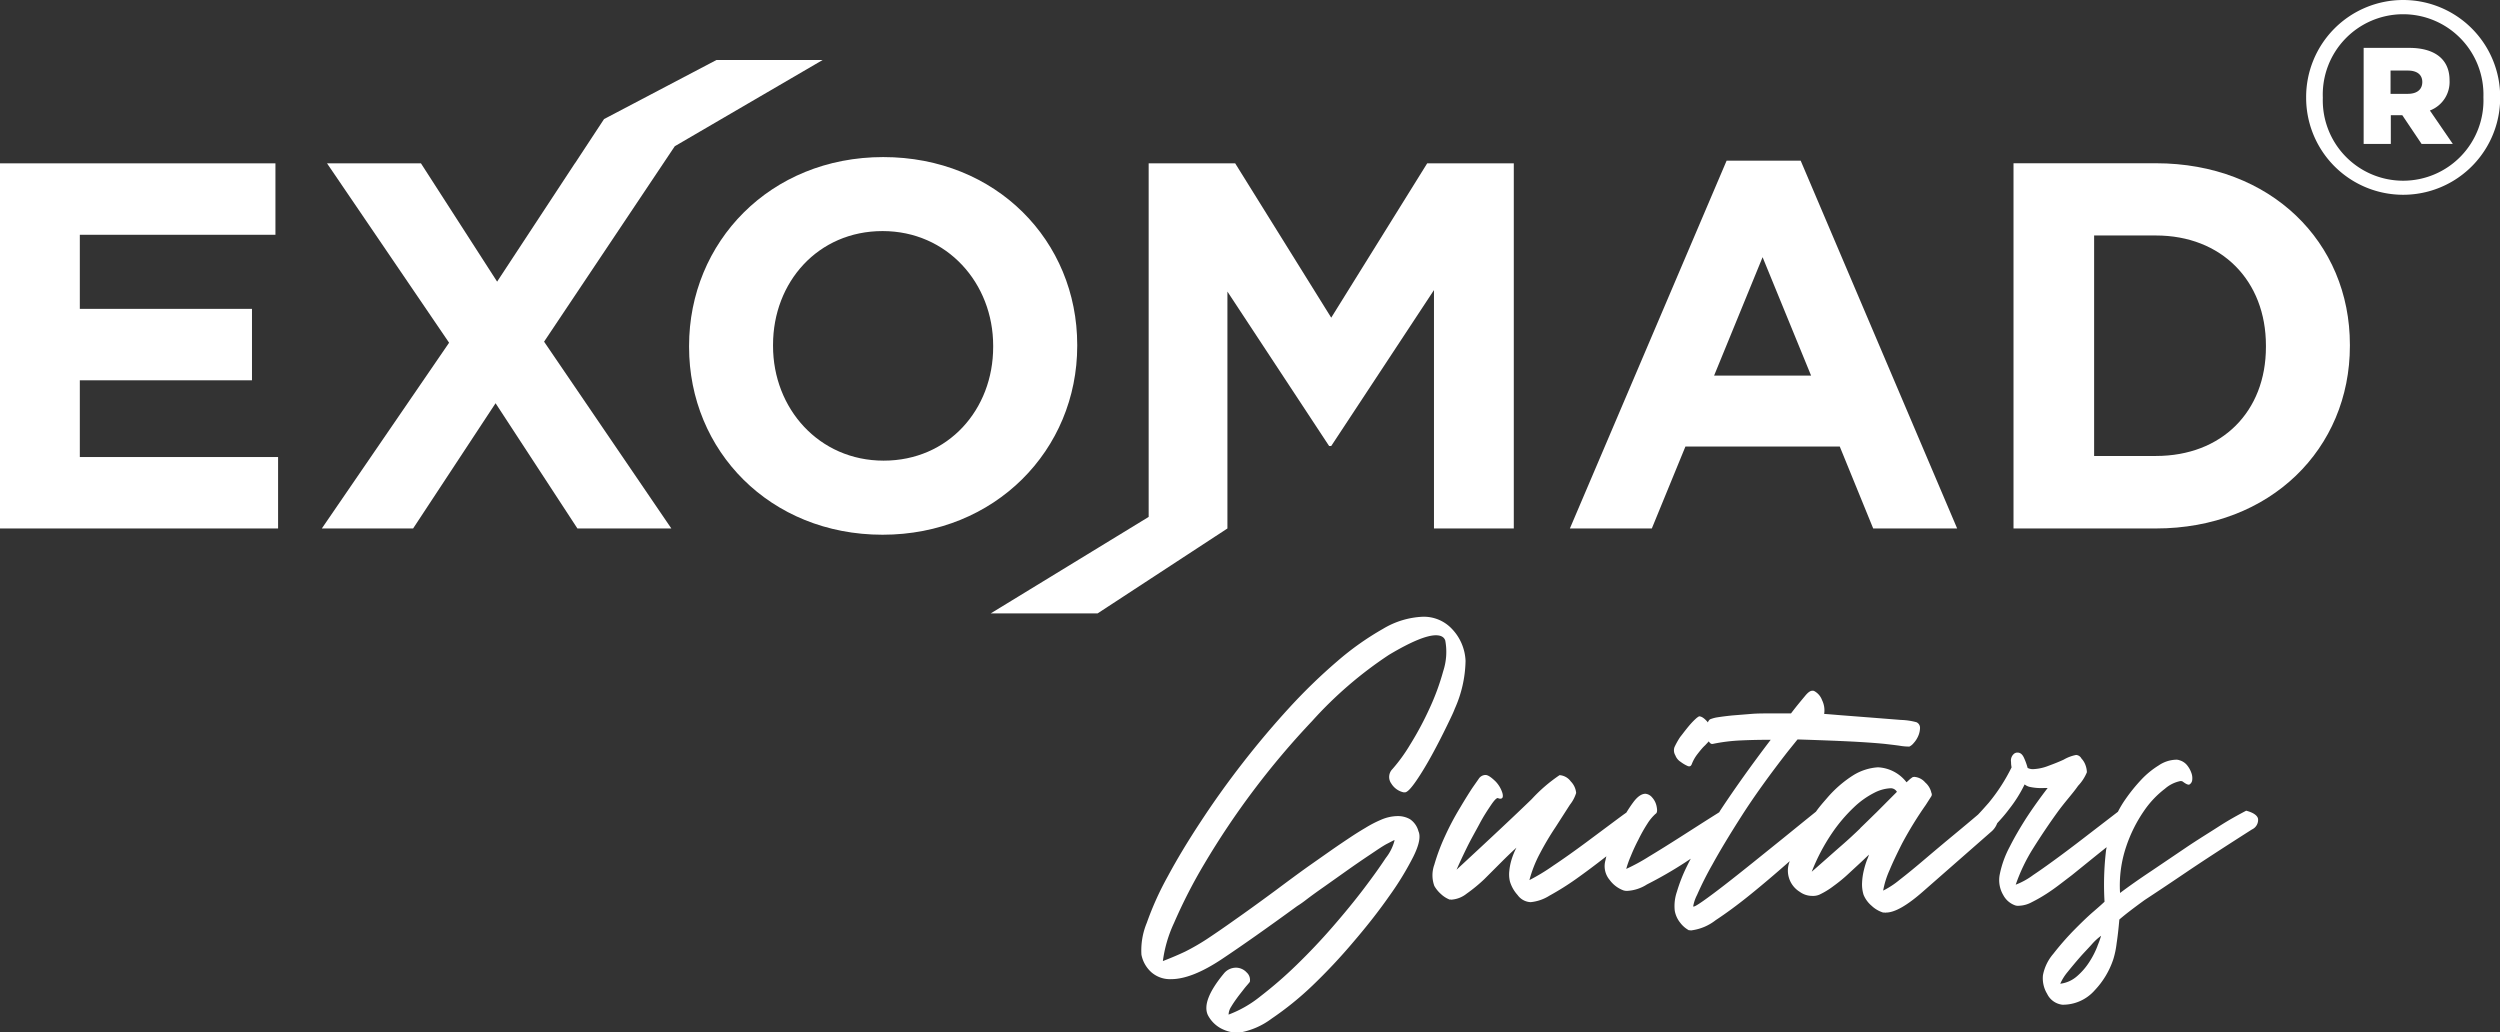
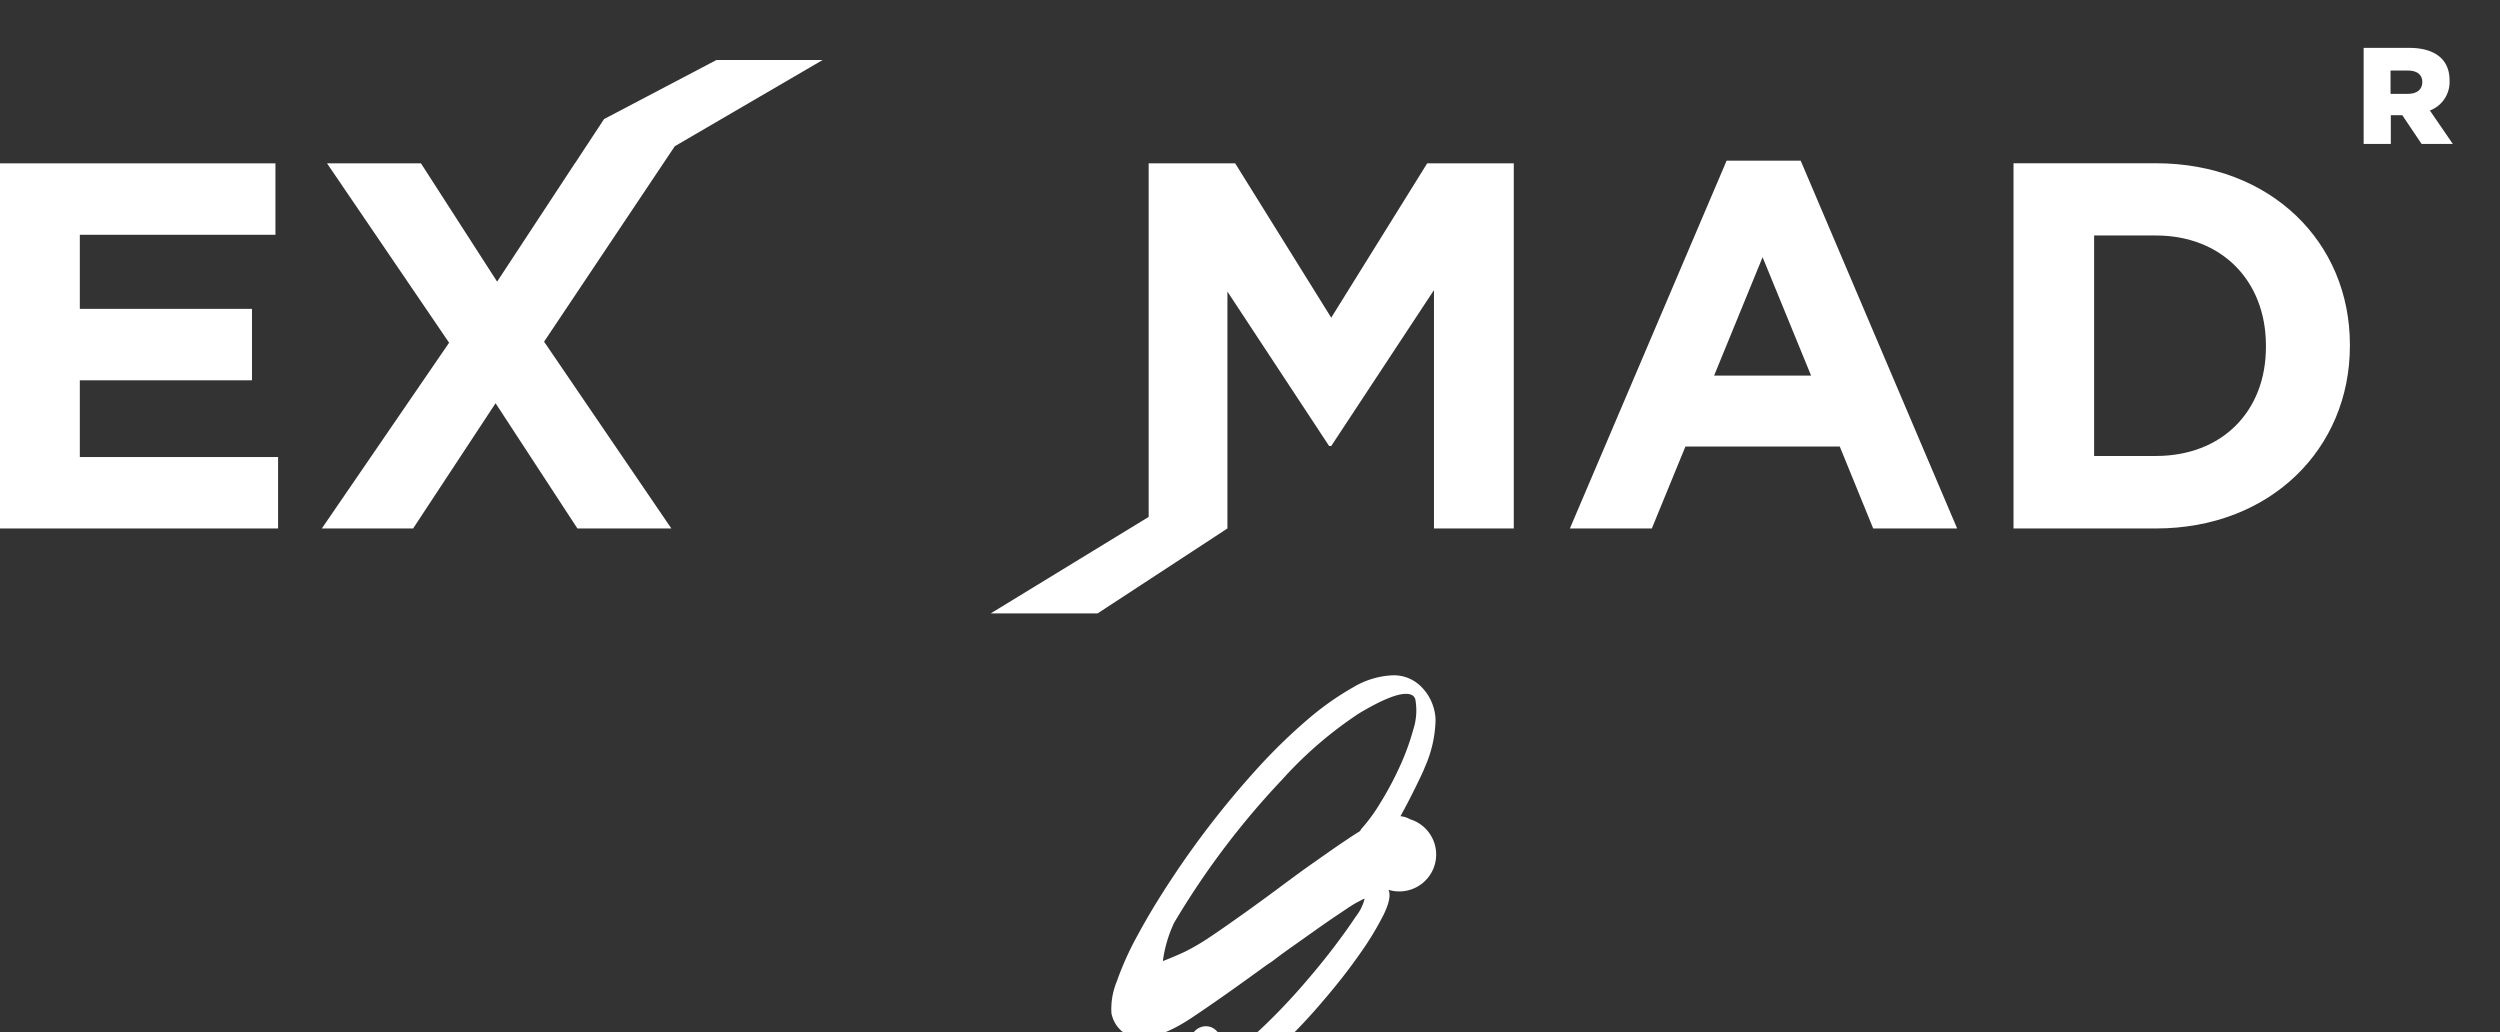
<svg xmlns="http://www.w3.org/2000/svg" id="Capa_1" data-name="Capa 1" viewBox="0 0 283.46 117.02">
  <rect x="0" y="0" width="283.46" height="117.02" fill="#333333" stroke="none" />
  <defs>
    <style>.cls-1{fill:none;}.cls-2{fill:#fff;}</style>
  </defs>
-   <path class="cls-1" d="M237.23,107c-.45.47-.92,1-1.41,1.54s-.95,1.11-1.38,1.65a5.59,5.59,0,0,0-.84,1.34,3.52,3.52,0,0,0,1.92-.87,7.35,7.35,0,0,0,1.41-1.65,12.26,12.26,0,0,0,1.3-2.92A6.52,6.52,0,0,0,237.23,107Z" />
  <path class="cls-1" d="M214.28,89.37a4.49,4.49,0,0,0-1.75.5,9.68,9.68,0,0,0-2.32,1.65,18,18,0,0,0-2.48,2.92,22.32,22.32,0,0,0-2.31,4.39c1.38-1.2,2.49-2.18,3.32-2.92s1.55-1.4,2.18-2,1.24-1.21,1.85-1.81l2.31-2.32A.81.81,0,0,0,214.28,89.37Z" />
-   <path class="cls-2" d="M159.88,92.89a2.76,2.76,0,0,0-1.38-.36,4.88,4.88,0,0,0-1.94.43,12.84,12.84,0,0,0-1.75.91c-.53.31-1.11.67-1.71,1.07s-1.3.87-2.08,1.41l-2.72,1.91q-1.55,1.11-3.62,2.66Q141.86,103,140,104.3c-1.23.88-2.29,1.6-3.18,2.19a25.06,25.06,0,0,1-2.45,1.41c-.74.35-1.58.71-2.52,1.07a14.75,14.75,0,0,1,1.27-4.33A58.64,58.64,0,0,1,136.52,98a91.3,91.3,0,0,1,12.25-16.24,45.22,45.22,0,0,1,8.73-7.52q3.69-2.2,5.3-2.21c.58,0,.94.2,1.07.6a7,7,0,0,1-.23,3.46,27,27,0,0,1-1.58,4.29,36.09,36.09,0,0,1-2.18,4.06,18.69,18.69,0,0,1-2,2.76,1.27,1.27,0,0,0-.13,1.64,2.19,2.19,0,0,0,1.4,1h.14c.27,0,.7-.45,1.31-1.34s1.21-1.9,1.81-3,1.15-2.18,1.64-3.19.79-1.64.88-1.91a13.82,13.82,0,0,0,1.24-5.47,5.56,5.56,0,0,0-1.58-3.66,4.36,4.36,0,0,0-3.29-1.34,9.49,9.49,0,0,0-4.49,1.37,32.25,32.25,0,0,0-5.17,3.66,63.13,63.13,0,0,0-5.44,5.27q-2.75,3-5.3,6.28t-4.73,6.61q-2.19,3.32-3.76,6.24a34.54,34.54,0,0,0-2.38,5.27,8.16,8.16,0,0,0-.61,3.62,3.6,3.6,0,0,0,1.14,2,3.21,3.21,0,0,0,2.22.77q2.35,0,5.77-2.28t8.52-6a11.53,11.53,0,0,0,1-.7c.56-.43,1.25-.93,2.08-1.51l2.61-1.85c.92-.65,1.78-1.24,2.59-1.78s1.46-1,2-1.27.77-.43.77-.34a5.37,5.37,0,0,1-1,2q-1,1.52-2.52,3.52t-3.52,4.3c-1.32,1.52-2.68,2.95-4.06,4.29a47,47,0,0,1-4.1,3.56,13,13,0,0,1-3.62,2.08,1.77,1.77,0,0,1,.3-.9c.2-.34.43-.67.67-1s.51-.66.77-1,.5-.58.67-.81a1.13,1.13,0,0,0-.36-1.07,1.64,1.64,0,0,0-1.25-.54,1.77,1.77,0,0,0-1.34.67q-2.55,3.09-1.81,4.7a3.59,3.59,0,0,0,1.48,1.51,4.22,4.22,0,0,0,2,.5,8.53,8.53,0,0,0,3.76-1.61,35.43,35.43,0,0,0,4.6-3.72,64.38,64.38,0,0,0,4.69-5q2.33-2.72,4.06-5.2a33.91,33.91,0,0,0,2.72-4.46c.65-1.32.84-2.27.57-2.86A2.38,2.38,0,0,0,159.88,92.89Z" />
-   <path class="cls-2" d="M254.68,91.92c-.85.45-1.88,1-3.09,1.78s-2.46,1.54-3.76,2.42l-3.92,2.65q-2,1.33-3.53,2.48a13.77,13.77,0,0,1,.71-5.3,16.16,16.16,0,0,1,2-4,10.78,10.78,0,0,1,2.38-2.52,3.8,3.8,0,0,1,1.75-.87.45.45,0,0,1,.27.06c.35.27.6.38.74.34a.66.66,0,0,0,.33-.5,1.7,1.7,0,0,0-.1-.84,2.86,2.86,0,0,0-.5-.88,1.71,1.71,0,0,0-.81-.53,1.07,1.07,0,0,0-.47-.07,3.67,3.67,0,0,0-1.91.64,9.72,9.72,0,0,0-2,1.64A19.28,19.28,0,0,0,241,90.61a11.53,11.53,0,0,0-.86,1.43L237.2,94.3c-1.19.92-2.35,1.81-3.5,2.66s-2.19,1.6-3.15,2.24a8.24,8.24,0,0,1-2,1.11,20,20,0,0,1,2-4.16c.9-1.43,1.79-2.75,2.69-4S235,90,235.62,89.1a4.94,4.94,0,0,0,1-1.54,2.55,2.55,0,0,0-.16-.81A2.15,2.15,0,0,0,236,86a.74.74,0,0,0-.6-.4,4.5,4.5,0,0,0-1.41.53c-.49.23-1.07.46-1.75.71a5.34,5.34,0,0,1-1.74.37,1.3,1.3,0,0,1-.6-.14,6.88,6.88,0,0,0-.41-1.14c-.18-.4-.42-.6-.74-.6a.61.61,0,0,0-.46.2,1,1,0,0,0-.27.87c0,.36.06.56.06.61a20.58,20.58,0,0,1-2.58,4c-.43.49-.83.94-1.22,1.35-.79.67-1.66,1.4-2.64,2.21q-1.74,1.44-3.35,2.81c-1.08.92-2.05,1.72-2.92,2.39a9.66,9.66,0,0,1-1.85,1.21,9.89,9.89,0,0,1,.74-2.35c.31-.76.78-1.75,1.41-3a42.5,42.5,0,0,1,2.68-4.36l.64-1a.4.4,0,0,0,0-.37,2.17,2.17,0,0,0-.7-1.18,1.8,1.8,0,0,0-1.18-.63.17.17,0,0,0-.1,0,.13.13,0,0,1-.1,0,2.91,2.91,0,0,0-.37.27l-.37.34A4.34,4.34,0,0,0,212.93,87a6.07,6.07,0,0,0-2.75.87,13.17,13.17,0,0,0-3,2.59c-.45.52-.88,1-1.28,1.57l-1.13.91-2.65,2.15-3.29,2.65c-1.17.94-2.24,1.79-3.22,2.55s-1.82,1.39-2.52,1.88-1.06.69-1.11.6a4.48,4.48,0,0,1,.44-1.3A37.45,37.45,0,0,1,194.17,98q1.25-2.28,3.33-5.53t5.23-7.29l1.08-1.34q4.42.14,6.74.27c1.54.09,2.7.18,3.46.27s1.27.15,1.54.2a6.34,6.34,0,0,0,.94.07,1.43,1.43,0,0,0,.5-.41,2.81,2.81,0,0,0,.51-.8,2.38,2.38,0,0,0,.2-.91.69.69,0,0,0-.4-.64,7.45,7.45,0,0,0-1.75-.26l-3.42-.27-3.49-.27c-1.08-.09-1.68-.14-1.81-.14a2.62,2.62,0,0,0-.24-1.57,1.91,1.91,0,0,0-.84-1,.41.41,0,0,0-.27-.06c-.22,0-.49.19-.8.57s-.85,1-1.61,2h-2.55c-.63,0-1.3,0-2,.06l-2.11.17c-.69.07-1.31.15-1.85.24a4.18,4.18,0,0,0-.67.2.69.69,0,0,0-.24.35c-.38-.46-.72-.69-1-.69,0,0-.16.08-.34.24a7.64,7.64,0,0,0-.57.57c-.2.22-.41.48-.64.77s-.42.55-.6.77a9,9,0,0,0-.64,1.14,1.11,1.11,0,0,0,.1.94,1.49,1.49,0,0,0,.61.74,3.78,3.78,0,0,0,.8.47c.23.09.38,0,.47-.27a4.47,4.47,0,0,1,.61-1.07c.35-.45.64-.8.87-1l.43-.46c.13.21.27.32.44.29a19.76,19.76,0,0,1,3.26-.4c1.09-.05,2.2-.07,3.32-.07q-3.22,4.23-5.71,8l-.13.22c-1.78,1.12-3.24,2.06-4.4,2.8s-2.37,1.5-3.55,2.21a21.65,21.65,0,0,1-2.59,1.41,10.81,10.81,0,0,1,.51-1.44,20.5,20.5,0,0,1,.87-1.88,17.41,17.41,0,0,1,1-1.78,5.32,5.32,0,0,1,.94-1.14c.18-.09.22-.36.13-.81a2.12,2.12,0,0,0-.53-1.07,1.12,1.12,0,0,0-.74-.4c-.45,0-.92.33-1.41,1-.26.35-.51.73-.76,1.14-.24.16-.66.47-1.29.94l-3.29,2.45c-1.23.91-2.46,1.79-3.69,2.61a22.89,22.89,0,0,1-2.72,1.65,14.09,14.09,0,0,1,1.18-3,32.44,32.44,0,0,1,1.78-3L178,91.25a4.09,4.09,0,0,0,.71-1.34,2.12,2.12,0,0,0-.61-1.31,1.71,1.71,0,0,0-1.27-.71,17.82,17.82,0,0,0-3.16,2.72q-2.68,2.6-8.52,8c.31-.71.7-1.55,1.17-2.51s1-1.87,1.45-2.72.92-1.56,1.3-2.12.64-.81.78-.77a.51.51,0,0,0,.26.07c.27,0,.35-.21.24-.64a3.3,3.3,0,0,0-.77-1.31c-.5-.49-.88-.74-1.14-.74a.93.93,0,0,0-.78.44l-.7,1c-.36.54-.84,1.31-1.44,2.32a30.86,30.86,0,0,0-1.68,3.18,22.74,22.74,0,0,0-1.21,3.23,3.53,3.53,0,0,0,0,2.41,3.61,3.61,0,0,0,.74.91,3.09,3.09,0,0,0,1,.64.35.35,0,0,1,.14,0,.31.31,0,0,0,.13,0,3.09,3.09,0,0,0,1.65-.67,18,18,0,0,0,2-1.64q1-1,2-2c.65-.65,1.2-1.17,1.65-1.58a8,8,0,0,0-.57,1.41,6.57,6.57,0,0,0-.24,1.25,3.46,3.46,0,0,0,.07,1.17,4,4,0,0,0,.87,1.54,1.92,1.92,0,0,0,1.48.81,4.88,4.88,0,0,0,2.14-.74,31.09,31.09,0,0,0,3-1.88c1.07-.76,2.18-1.59,3.32-2.48l.13-.1a4.11,4.11,0,0,0-.1.43,2.42,2.42,0,0,0,.47,2.25,3.38,3.38,0,0,0,1.55,1.18,1.26,1.26,0,0,0,.47.06,4.6,4.6,0,0,0,2.21-.73A46.34,46.34,0,0,0,191,97.83l.71-.47c-.17.31-.33.63-.48.94a18.19,18.19,0,0,0-1.1,2.82,5,5,0,0,0-.24,2.14,3,3,0,0,0,.61,1.35,3.07,3.07,0,0,0,1,.87.35.35,0,0,1,.14,0,.35.35,0,0,0,.2,0,5.61,5.61,0,0,0,2.68-1.14c1.17-.77,2.44-1.7,3.83-2.82s2.84-2.35,4.36-3.69l.22-.19a2.82,2.82,0,0,0,1.12,3.47,2.39,2.39,0,0,0,1.41.47,1.89,1.89,0,0,0,.81-.13,8.91,8.91,0,0,0,1.64-1,16.87,16.87,0,0,0,1.71-1.41l1.45-1.34.84-.8a3.72,3.72,0,0,1-.21.57,9.15,9.15,0,0,0-.36,1.17,7.24,7.24,0,0,0-.21,1.44,4,4,0,0,0,.17,1.38,3.28,3.28,0,0,0,.91,1.24,3.37,3.37,0,0,0,1.31.77c.09,0,.14,0,.16,0a.32.32,0,0,0,.17,0q1.49,0,4.26-2.45l7.62-6.68a2.3,2.3,0,0,0,.72-1c.46-.5.91-1,1.36-1.61a15.14,15.14,0,0,0,1.75-2.79,1.49,1.49,0,0,0,.53.27,6.11,6.11,0,0,0,1.62.14h.46c-.89,1.16-1.72,2.32-2.48,3.49-.63,1-1.23,2-1.81,3.15a11.41,11.41,0,0,0-1.14,3.15,3.33,3.33,0,0,0,.4,2.35,2.45,2.45,0,0,0,1.28,1.14,1,1,0,0,0,.47.07,3.29,3.29,0,0,0,1.47-.4,17.6,17.6,0,0,0,1.65-.94c.56-.36,1.09-.74,1.61-1.14l1.31-1,2.82-2.28,1.1-.88c0,.13-.05.25-.06.38a33,33,0,0,0-.17,5.8c-.14.14-.56.52-1.28,1.14s-1.47,1.36-2.28,2.18a32.34,32.34,0,0,0-2.25,2.59,5.2,5.2,0,0,0-1.17,2.41,3.39,3.39,0,0,0,.47,2.12,2.2,2.2,0,0,0,1.74,1.24,4.81,4.81,0,0,0,3.66-1.64,9.41,9.41,0,0,0,2.11-3.53,9.91,9.91,0,0,0,.37-1.78c.12-.78.22-1.68.31-2.71q.93-.81,2.88-2.22c1.16-.76,2.71-1.79,4.63-3.09s4.43-2.93,7.52-4.9a1.19,1.19,0,0,0,.7-1.17C256,92.52,255.57,92.15,254.68,91.92Zm-43.76,2c-.63.61-1.35,1.28-2.18,2s-1.94,1.72-3.32,2.92a22.32,22.32,0,0,1,2.31-4.39,18,18,0,0,1,2.48-2.92,9.68,9.68,0,0,1,2.32-1.65,4.49,4.49,0,0,1,1.75-.5.81.81,0,0,1,.8.4l-2.31,2.32C212.16,92.69,211.55,93.3,210.92,93.9Zm26.91,13.32a9.61,9.61,0,0,1-.9,1.78,7.35,7.35,0,0,1-1.41,1.65,3.52,3.52,0,0,1-1.92.87,5.59,5.59,0,0,1,.84-1.34q.65-.81,1.38-1.65c.49-.56,1-1.07,1.41-1.54a6.52,6.52,0,0,1,1-.91A9.62,9.62,0,0,1,237.83,107.22Z" />
+   <path class="cls-2" d="M159.88,92.89a2.76,2.76,0,0,0-1.38-.36,4.88,4.88,0,0,0-1.94.43,12.84,12.84,0,0,0-1.75.91c-.53.31-1.11.67-1.71,1.07s-1.3.87-2.08,1.41l-2.72,1.91q-1.55,1.11-3.62,2.66Q141.86,103,140,104.3c-1.23.88-2.29,1.6-3.18,2.19a25.06,25.06,0,0,1-2.45,1.41c-.74.35-1.58.71-2.52,1.07a14.75,14.75,0,0,1,1.27-4.33a91.3,91.3,0,0,1,12.25-16.24,45.22,45.22,0,0,1,8.73-7.52q3.69-2.2,5.3-2.21c.58,0,.94.2,1.07.6a7,7,0,0,1-.23,3.46,27,27,0,0,1-1.58,4.29,36.09,36.09,0,0,1-2.18,4.06,18.69,18.69,0,0,1-2,2.76,1.27,1.27,0,0,0-.13,1.64,2.19,2.19,0,0,0,1.4,1h.14c.27,0,.7-.45,1.31-1.34s1.21-1.9,1.81-3,1.15-2.18,1.64-3.19.79-1.64.88-1.91a13.82,13.82,0,0,0,1.24-5.47,5.56,5.56,0,0,0-1.58-3.66,4.36,4.36,0,0,0-3.29-1.34,9.49,9.49,0,0,0-4.49,1.37,32.25,32.25,0,0,0-5.17,3.66,63.13,63.13,0,0,0-5.44,5.27q-2.75,3-5.3,6.28t-4.73,6.61q-2.19,3.32-3.76,6.24a34.54,34.54,0,0,0-2.38,5.27,8.16,8.16,0,0,0-.61,3.62,3.6,3.6,0,0,0,1.14,2,3.21,3.21,0,0,0,2.22.77q2.35,0,5.77-2.28t8.52-6a11.53,11.53,0,0,0,1-.7c.56-.43,1.25-.93,2.08-1.51l2.61-1.85c.92-.65,1.78-1.24,2.59-1.78s1.46-1,2-1.27.77-.43.77-.34a5.37,5.37,0,0,1-1,2q-1,1.52-2.52,3.52t-3.52,4.3c-1.32,1.52-2.68,2.95-4.06,4.29a47,47,0,0,1-4.1,3.56,13,13,0,0,1-3.62,2.08,1.77,1.77,0,0,1,.3-.9c.2-.34.43-.67.67-1s.51-.66.77-1,.5-.58.67-.81a1.13,1.13,0,0,0-.36-1.07,1.64,1.64,0,0,0-1.25-.54,1.77,1.77,0,0,0-1.34.67q-2.55,3.09-1.81,4.7a3.59,3.59,0,0,0,1.48,1.51,4.22,4.22,0,0,0,2,.5,8.53,8.53,0,0,0,3.76-1.61,35.43,35.43,0,0,0,4.6-3.72,64.38,64.38,0,0,0,4.69-5q2.33-2.72,4.06-5.2a33.91,33.91,0,0,0,2.72-4.46c.65-1.32.84-2.27.57-2.86A2.38,2.38,0,0,0,159.88,92.89Z" />
  <path class="cls-2" d="M277.74,9.1c0-2.54-1.89-3.67-4.55-3.67H268V16.32h3.08V13.06h1.3l2.19,3.26h3.54l-2.6-3.79A3.46,3.46,0,0,0,277.74,9.1ZM273,10.64h-1.95V8H273c1.06,0,1.65.47,1.65,1.3S274.07,10.64,273,10.64Z" />
-   <path class="cls-2" d="M272.48,0a11,11,0,0,0-11,11.05v.07a11,11,0,1,0,22-.07V11A11,11,0,0,0,272.48,0Zm9.1,11.05a9.11,9.11,0,1,1-18.21.06v-.06A9.11,9.11,0,1,1,281.58,11Z" />
  <polygon class="cls-2" points="9.05 43.12 28.57 43.12 28.57 35.02 9.05 35.02 9.05 26.62 31.23 26.62 31.23 18.52 0 18.52 0 59.92 31.53 59.92 31.53 51.82 9.05 51.82 9.05 43.12" />
  <polygon class="cls-2" points="93.28 6.8 81.24 6.8 68.49 13.5 65.19 18.52 65.18 18.52 56.38 31.91 56.37 31.94 56.37 31.94 56.37 31.94 47.73 18.52 37.08 18.52 50.92 38.86 36.49 59.92 46.84 59.92 56.19 45.72 65.47 59.92 76.12 59.92 61.69 38.74 76.51 16.58 93.28 6.8" />
-   <path class="cls-2" d="M122.14,39.22V39.1c0-11.77-9.17-21.29-22-21.29S78.13,27.45,78.13,39.22v.12c0,11.77,9.17,21.29,21.94,21.29S122.14,51,122.14,39.22Zm-9.53.12c0,7.09-5.08,12.89-12.42,12.89s-12.54-5.92-12.54-13V39.1c0-7.1,5.09-12.9,12.42-12.9s12.54,5.92,12.54,13Z" />
  <polygon class="cls-2" points="139.17 59.92 139.17 59.92 139.17 59.92 139.17 59.92 139.17 33.06 150.7 50.57 150.94 50.57 162.59 32.89 162.59 59.92 171.64 59.92 171.64 18.52 161.82 18.52 150.94 36.02 140.05 18.52 130.24 18.52 130.24 58.61 112.33 69.55 124.45 69.55 139.17 59.92 139.17 59.92" />
  <path class="cls-2" d="M191.1,50.63h17.5l3.79,9.29h9.52l-17.74-41.7h-8.4L178,59.92h9.29Zm8.75-21.47,5.5,13.43h-11Z" />
  <path class="cls-2" d="M244.44,18.51H228.3V59.92h16.14c13,0,22-9.05,22-20.7V39.1C266.45,27.45,257.46,18.51,244.44,18.51Zm12.48,20.83c0,7.33-5,12.36-12.48,12.36h-7v-25h7c7.46,0,12.48,5.14,12.48,12.48Z" />
</svg>